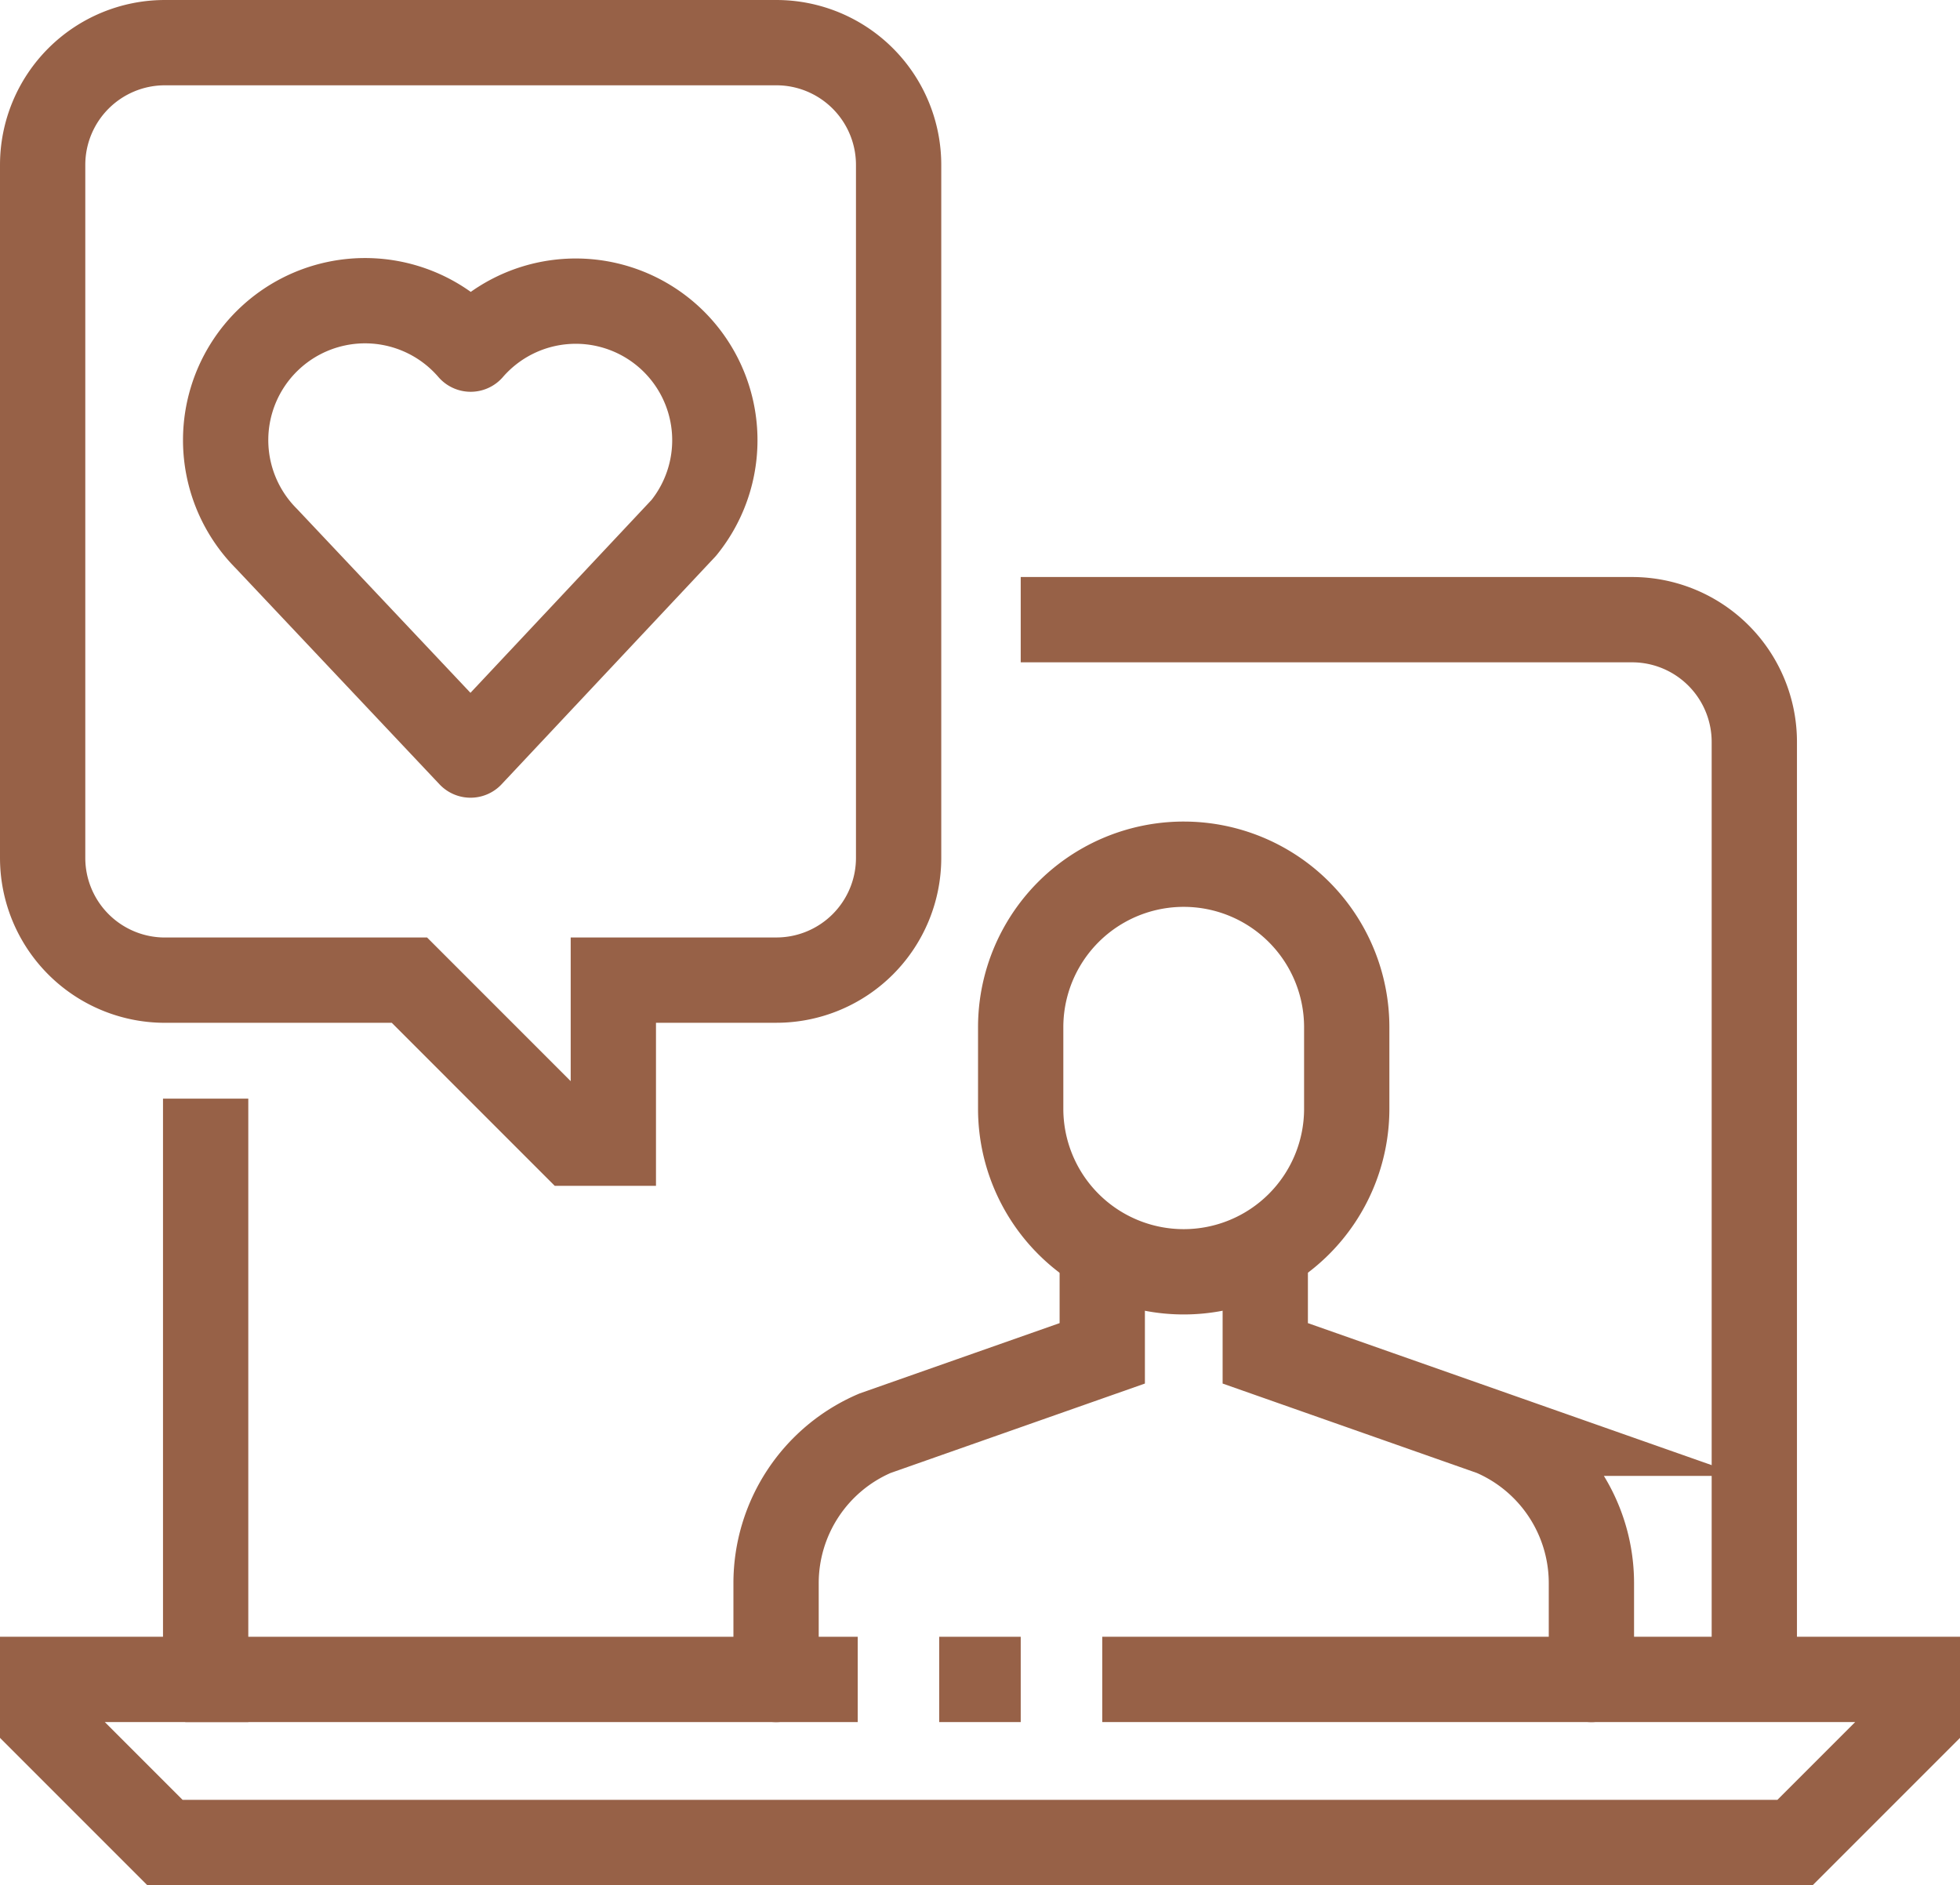
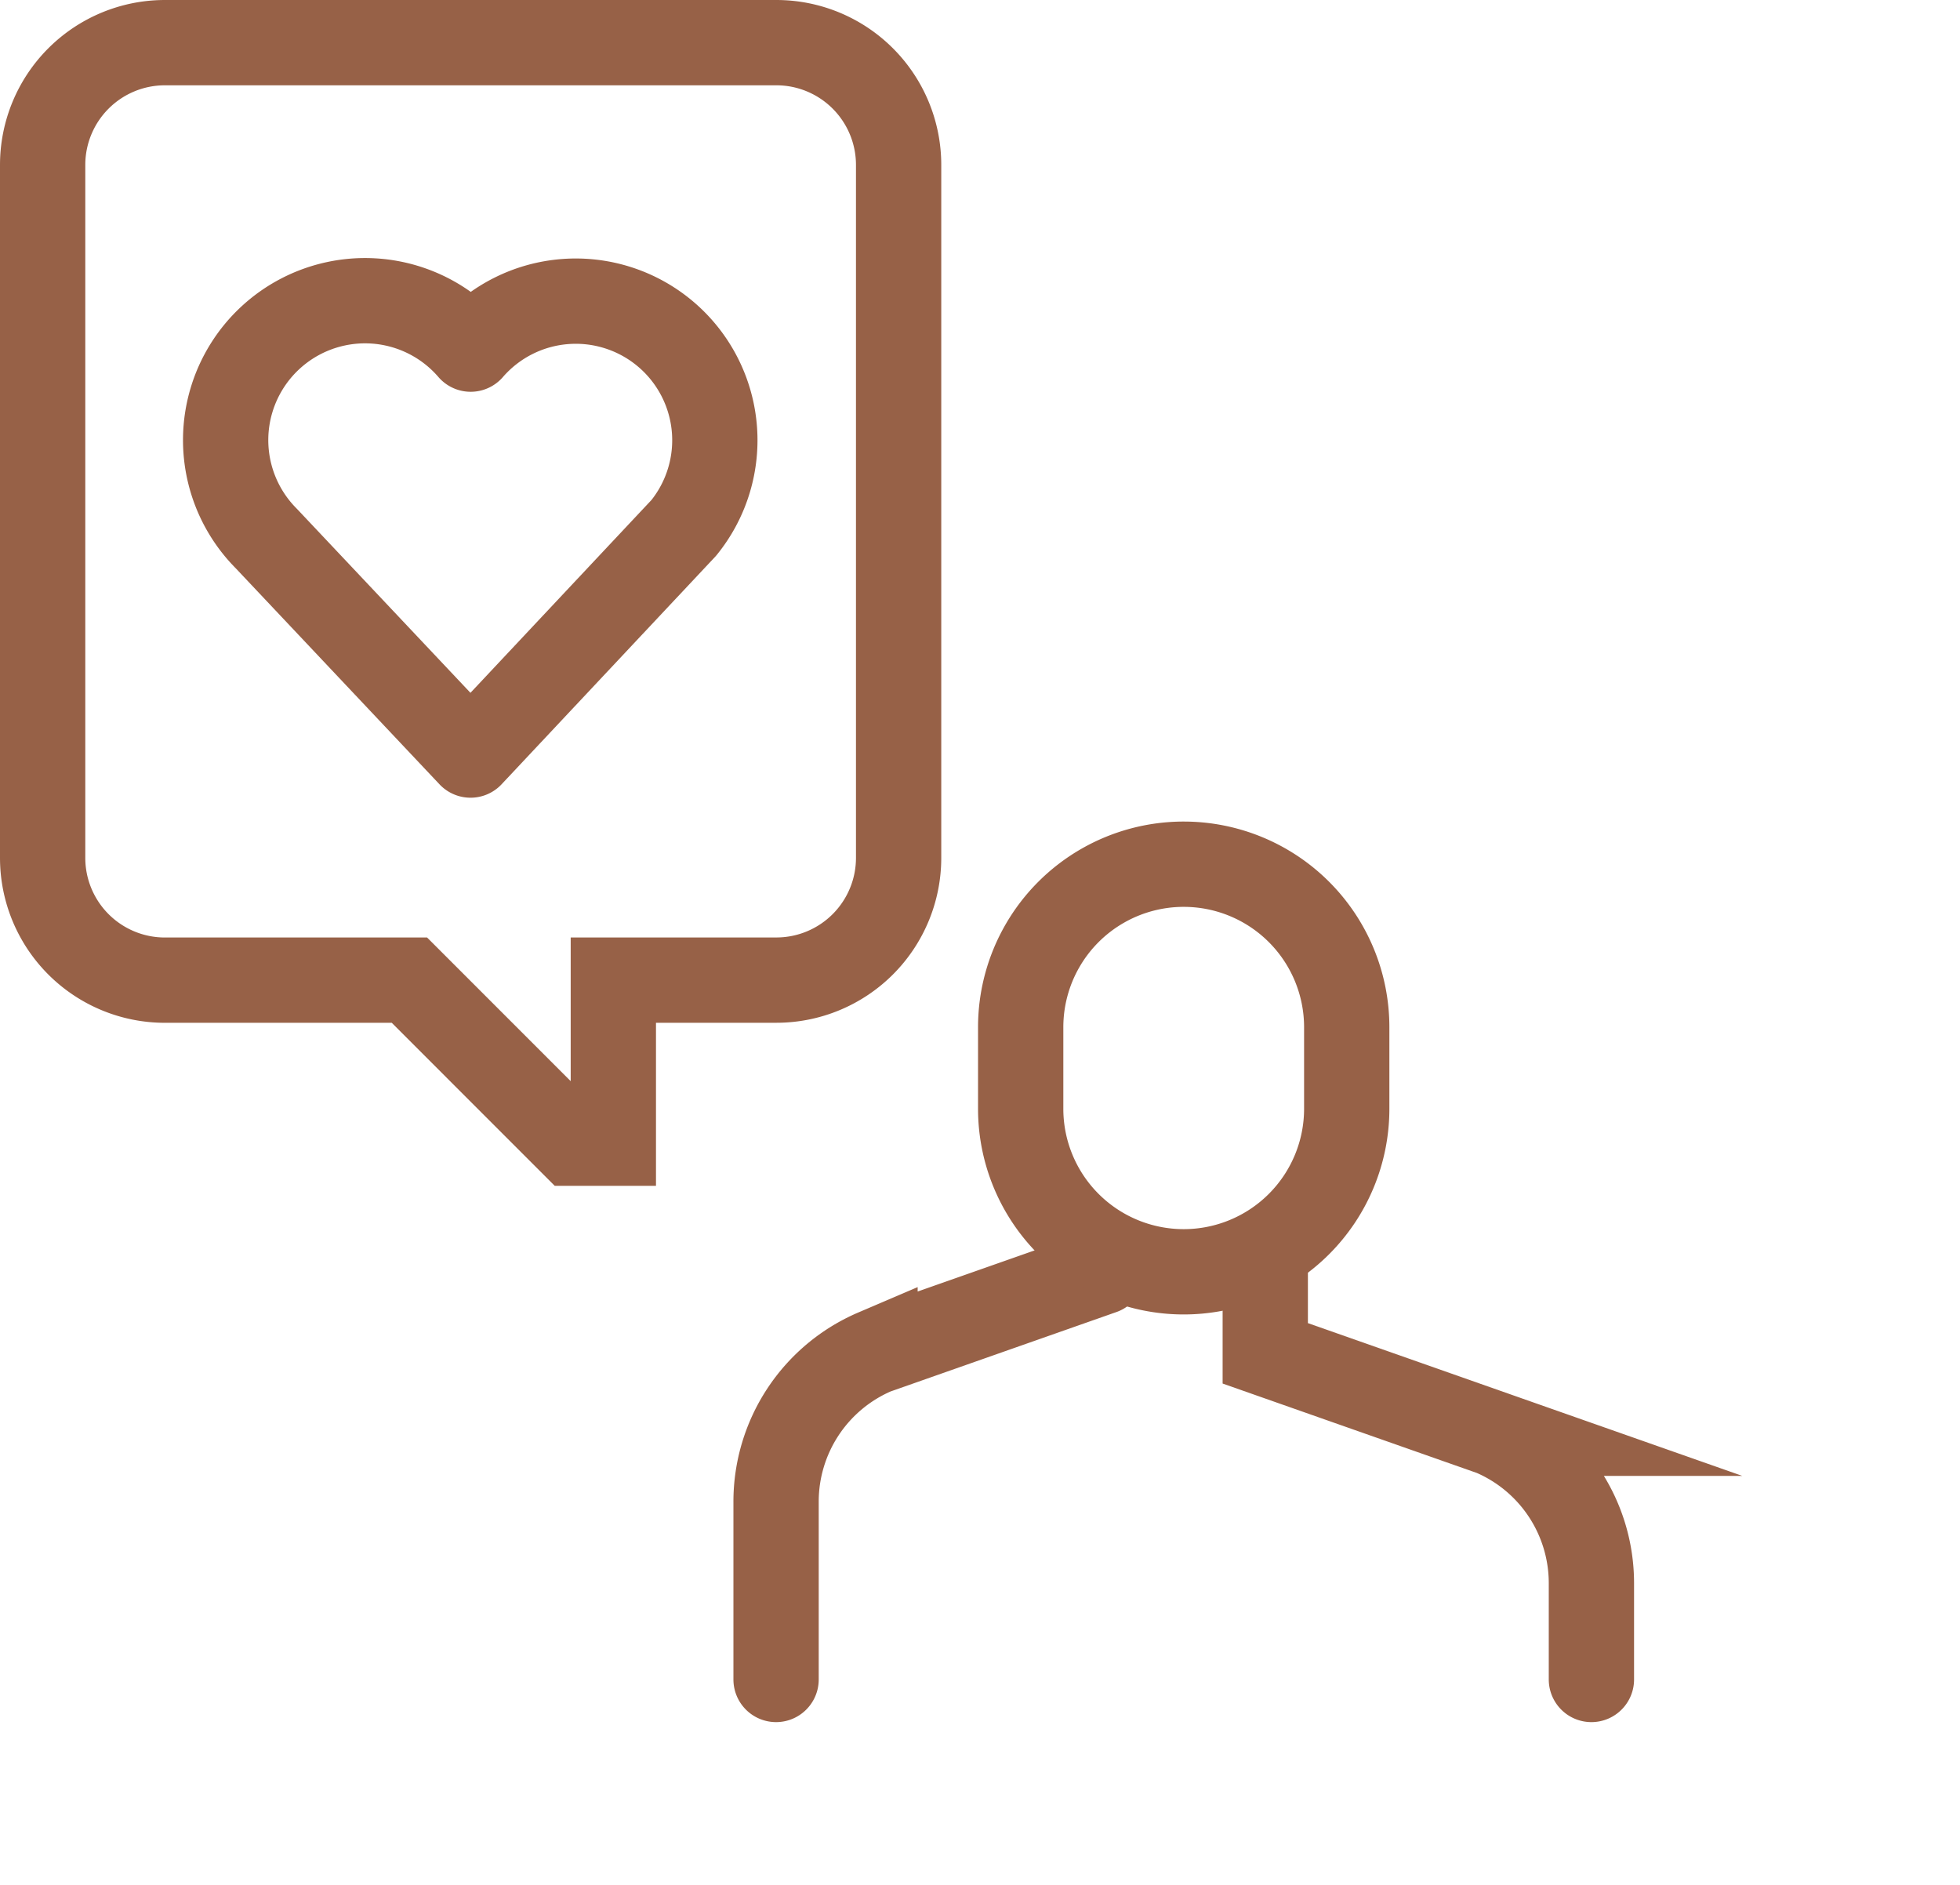
<svg xmlns="http://www.w3.org/2000/svg" width="57.451" height="55.248" viewBox="0 0 57.451 55.248">
  <g id="online-couple-therapy" transform="translate(-560.867 -3509.347)">
-     <line id="Line_15" data-name="Line 15" x1="19.711" transform="translate(566.297 3558.567)" fill="none" stroke="#976147" stroke-miterlimit="10" stroke-width="2.5" />
-     <line id="Line_16" data-name="Line 16" x2="2.389" transform="translate(588.397 3558.567)" fill="none" stroke="#976147" stroke-miterlimit="10" stroke-width="2.5" />
-     <path id="Path_54391" data-name="Path 54391" d="M15.648,292.462v17.022H10.87v1.195l3.584,3.584H62.237l3.584-3.584v-1.195H41.929" transform="translate(551.247 3249.083)" fill="none" stroke="#976147" stroke-miterlimit="10" stroke-width="2.5" />
-     <path id="Path_54392" data-name="Path 54392" d="M293.24,195.8V168.324a3.584,3.584,0,0,0-3.584-3.584H271.737" transform="translate(319.049 3362.768)" fill="none" stroke="#976147" stroke-miterlimit="10" stroke-width="2.5" />
    <path id="Path_54393" data-name="Path 54393" d="M10.872,34.762a3.584,3.584,0,0,0,3.584,3.584h7.167L26.4,43.124H27.6V38.345h4.778a3.584,3.584,0,0,0,3.584-3.584V14.454a3.584,3.584,0,0,0-3.584-3.584H14.456a3.584,3.584,0,0,0-3.584,3.584Z" transform="translate(551.245 3499.727)" fill="none" stroke="#976147" stroke-miterlimit="10" stroke-width="2.5" />
-     <path id="Path_54394" data-name="Path 54394" d="M216.078,338.653v2.389l-6.661,2.342a4.779,4.779,0,0,0-2.9,4.392V350.6" transform="translate(377.098 3207.968)" fill="none" stroke="#976147" stroke-linecap="round" stroke-miterlimit="10" stroke-width="2.5" />
+     <path id="Path_54394" data-name="Path 54394" d="M216.078,338.653l-6.661,2.342a4.779,4.779,0,0,0-2.9,4.392V350.6" transform="translate(377.098 3207.968)" fill="none" stroke="#976147" stroke-linecap="round" stroke-miterlimit="10" stroke-width="2.5" />
    <path id="Path_54395" data-name="Path 54395" d="M336.957,338.653v2.389l6.66,2.342a4.778,4.778,0,0,1,2.9,4.392V350.6" transform="translate(260.997 3207.968)" fill="none" stroke="#976147" stroke-linecap="round" stroke-miterlimit="10" stroke-width="2.5" />
    <path id="Path_54396" data-name="Path 54396" d="M276.517,229.958h0a4.778,4.778,0,0,1,4.778,4.778v2.389a4.778,4.778,0,1,1-9.557,0v-2.389A4.778,4.778,0,0,1,276.517,229.958Z" transform="translate(319.047 3304.717)" fill="none" stroke="#976147" stroke-linecap="round" stroke-miterlimit="10" stroke-width="2.5" />
    <path id="Path_54397" data-name="Path 54397" d="M66.95,93.045,73.2,86.388a4.077,4.077,0,0,0-6.246-5.24A4.086,4.086,0,1,0,60.965,86.7Z" transform="translate(507.709 3438.431)" fill="none" stroke="#976147" stroke-linecap="round" stroke-linejoin="round" stroke-width="2.5" />
  </g>
</svg>